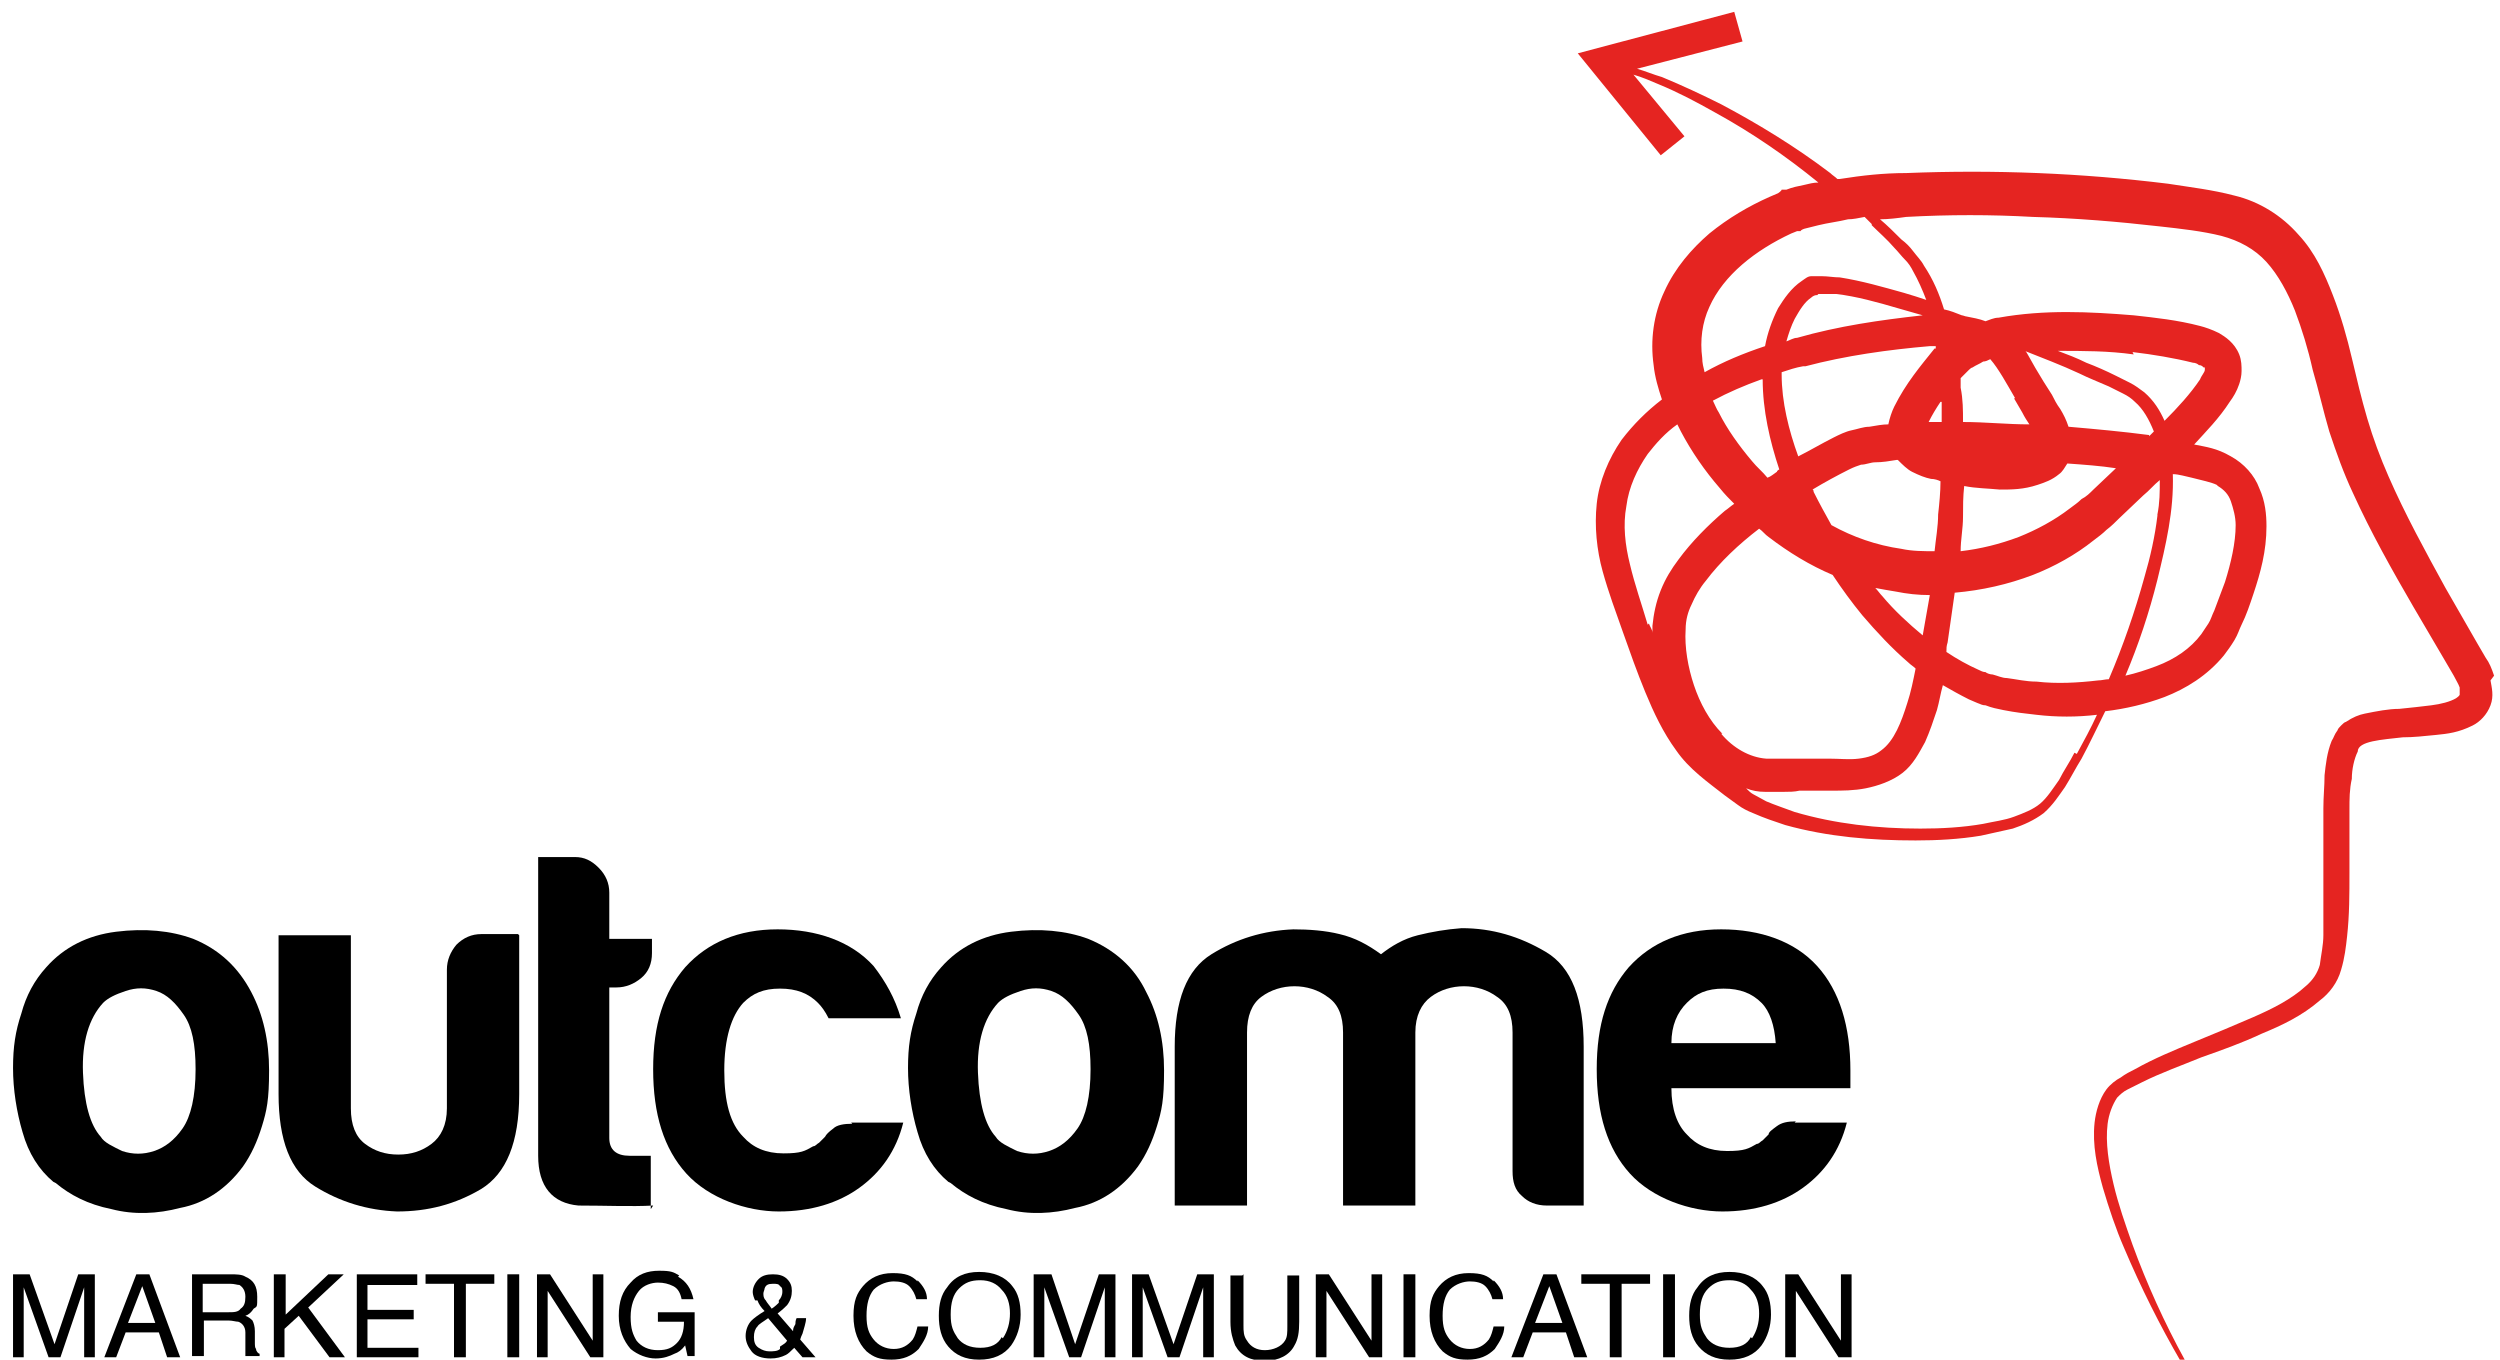
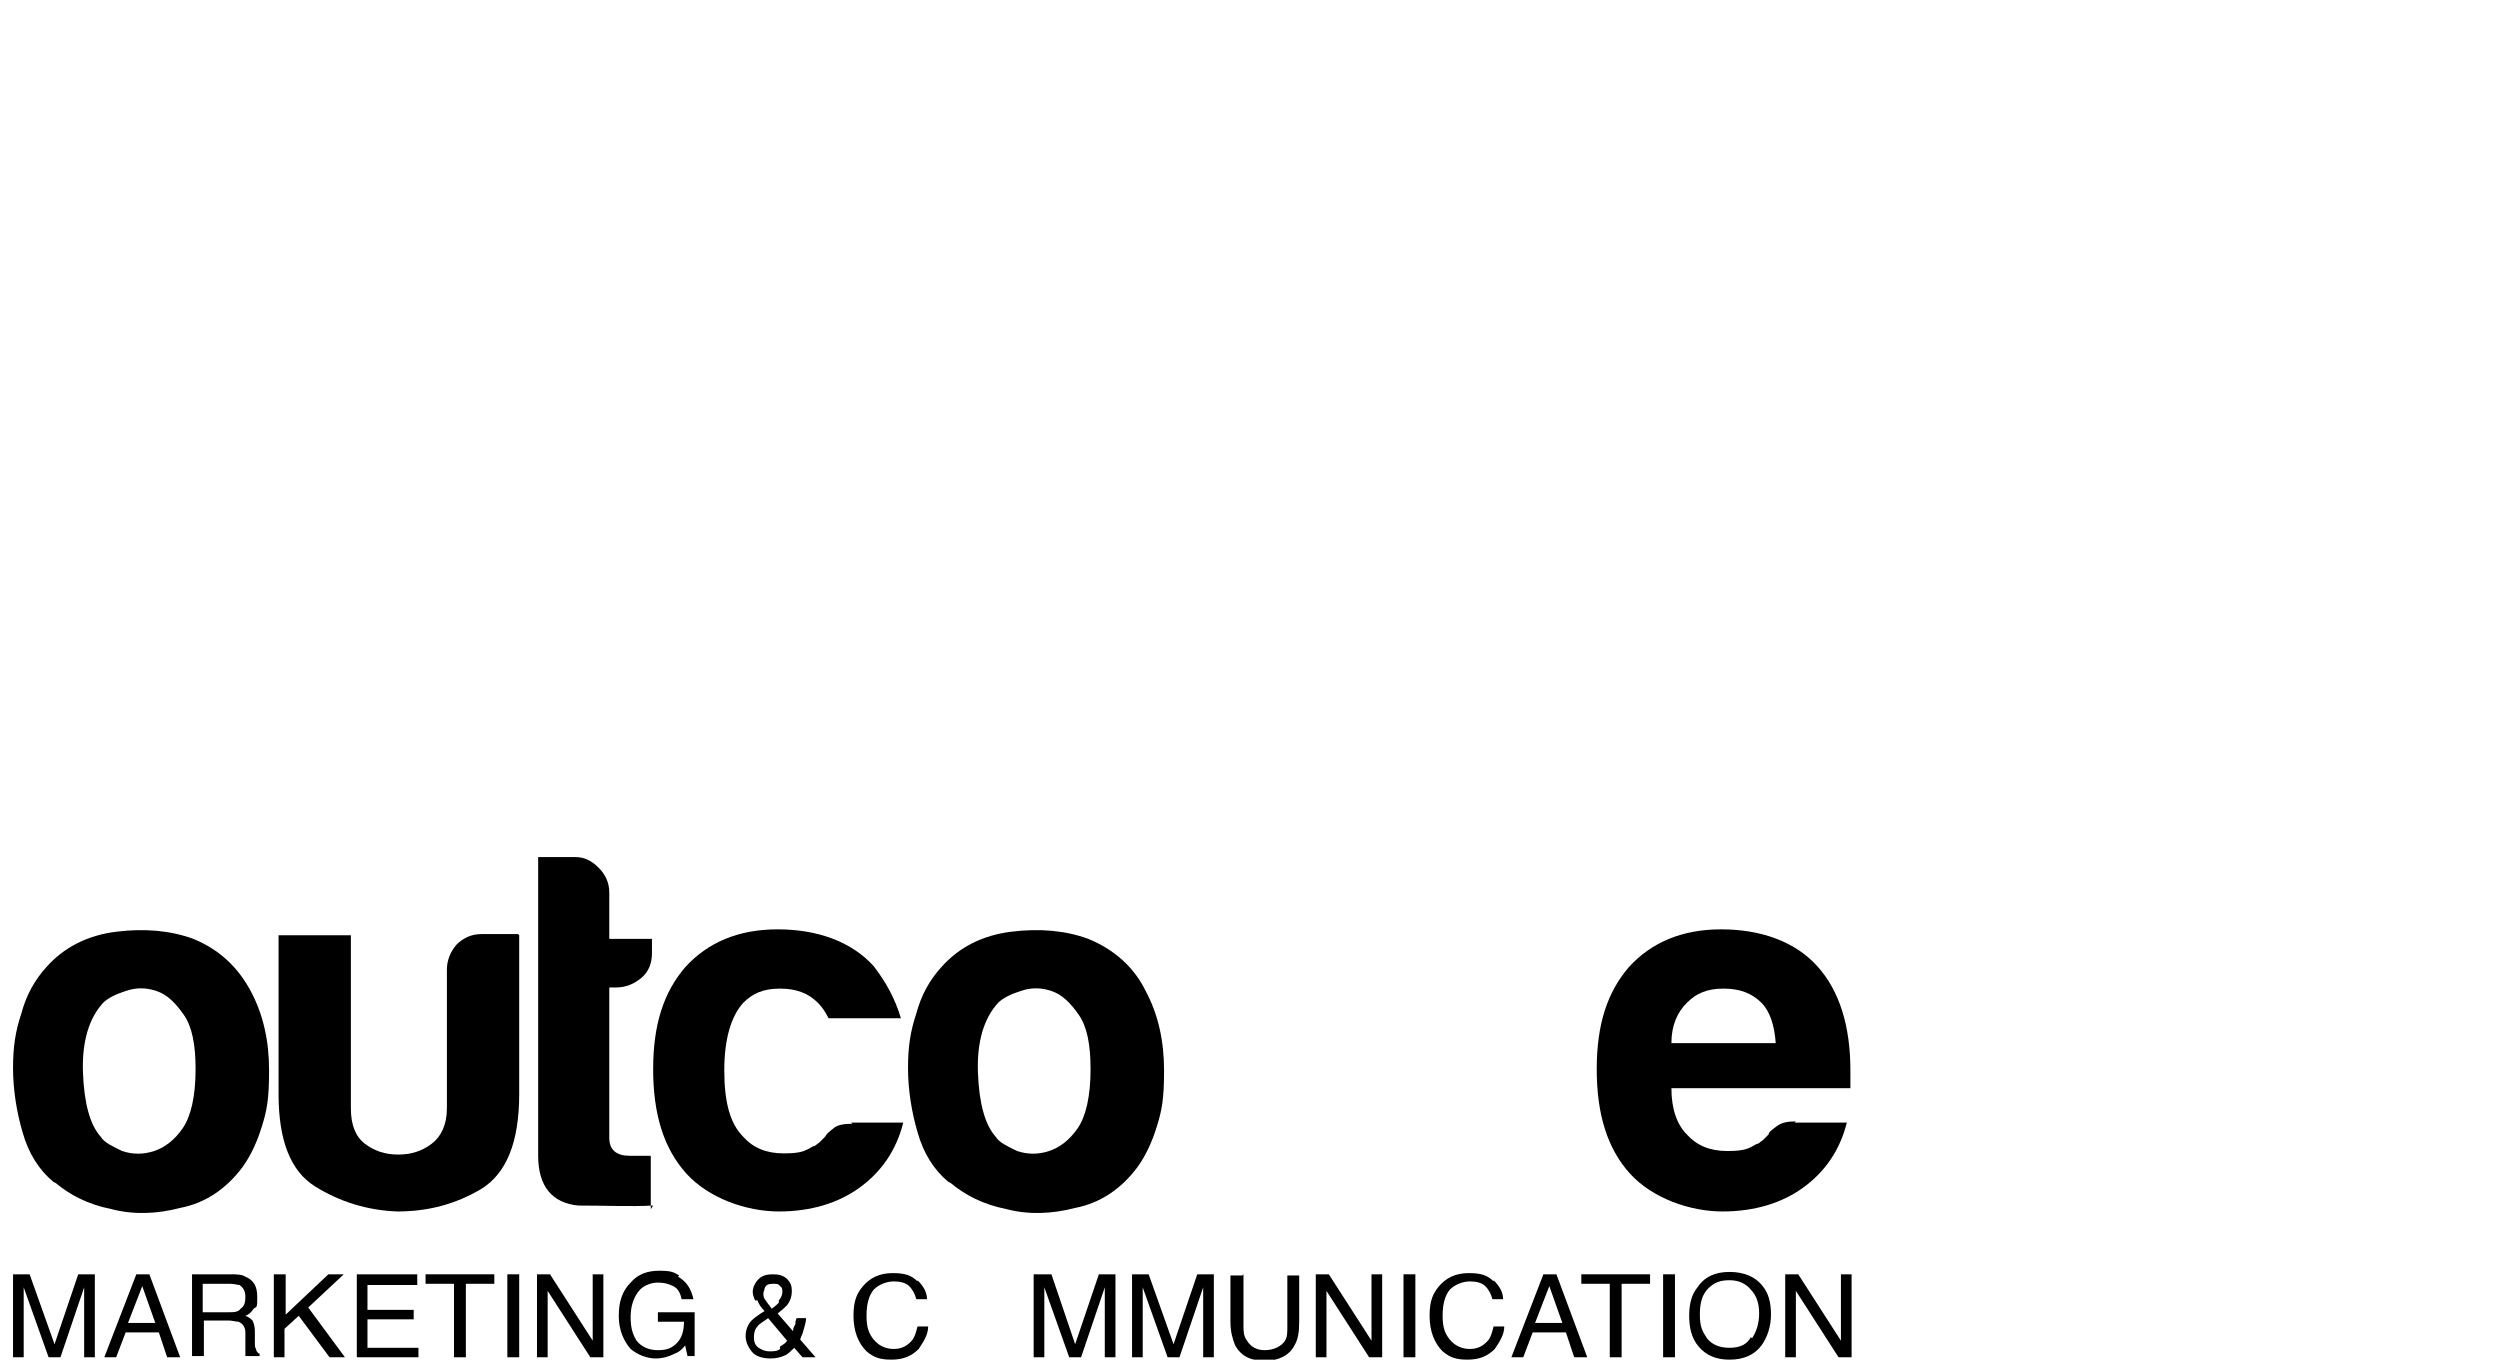
<svg xmlns="http://www.w3.org/2000/svg" id="Livello_1" version="1.1" viewBox="0 0 210.9 114.7">
  <defs>
    <style>
      .st0 {
        fill: #e52421;
      }
    </style>
  </defs>
  <path d="M4.5,99.7c-1.2-1-2.1-2.4-2.6-4.2-.5-1.7-.8-3.6-.8-5.4s.2-3.1.7-4.6c.4-1.5,1.1-2.8,2.1-3.9,1.5-1.7,3.5-2.7,5.9-3,2.4-.3,4.6-.1,6.5.6,2.2.9,3.8,2.4,4.9,4.5,1,1.9,1.5,4.1,1.5,6.6s-.2,3.4-.6,4.7c-.4,1.3-.9,2.4-1.6,3.4-1.4,1.9-3.2,3.1-5.3,3.5-1.9.5-3.9.6-5.8.1-2-.4-3.5-1.2-4.7-2.2h0ZM8.7,84.6c-1.2,1.3-1.8,3.3-1.7,5.9.1,2.6.6,4.4,1.5,5.4.3.5,1,.8,1.8,1.2.9.3,1.8.3,2.7,0,.9-.3,1.7-.9,2.4-1.9.7-1,1.1-2.7,1.1-5,0-2.1-.3-3.6-1-4.6-.7-1-1.4-1.7-2.3-2-.9-.3-1.7-.3-2.6,0-.9.3-1.5.6-1.9,1h0Z" />
  <path d="M43.8,78.9v13.4c0,4.1-1.1,6.7-3.2,8-2.2,1.3-4.5,1.9-7.1,1.9-2.5-.1-4.8-.8-6.9-2.1-2.1-1.3-3.1-3.9-3.1-7.8v-13.4h6.1v14.6c0,1.4.4,2.4,1.2,3,.8.6,1.7.9,2.8.9s2-.3,2.8-.9c.8-.6,1.3-1.6,1.3-3v-11.7c0-.8.3-1.5.8-2.1.6-.6,1.3-.9,2.1-.9h3.1,0Z" />
  <path d="M55.1,101.7c-1.9.1-4,0-6.3,0-2.2-.2-3.4-1.6-3.4-4.2v-25.2h3.1c.8,0,1.4.3,2,.9.6.6.9,1.3.9,2.1v3.9h3.6v1.2c0,.9-.3,1.6-.9,2.1-.6.5-1.3.8-2.1.8h-.6v12.7c0,1,.6,1.5,1.7,1.5h1.8v4.5Z" />
  <path d="M71.8,94.7h4.4c-.6,2.4-1.9,4.2-3.7,5.5-1.8,1.3-4.1,2-6.8,2s-5.9-1.1-7.8-3.2c-1.9-2.1-2.8-5-2.8-8.8s.9-6.5,2.7-8.6c1.9-2.1,4.5-3.2,7.8-3.2s6.2,1,8.1,3.1c1,1.3,1.8,2.7,2.3,4.4h-6.1c-.3-.6-.6-1-.9-1.3-.8-.8-1.8-1.2-3.2-1.2s-2.3.4-3.1,1.2c-1,1.1-1.6,3-1.6,5.7s.5,4.5,1.6,5.6c.8.9,1.9,1.4,3.4,1.4s1.8-.2,2.5-.6c.2,0,.3-.2.5-.3.1-.1.3-.3.5-.5.1-.2.3-.4.7-.7.3-.3.9-.4,1.6-.4h0Z" />
  <path d="M80,99.7c-1.2-1-2.1-2.4-2.6-4.2-.5-1.7-.8-3.6-.8-5.4s.2-3.1.7-4.6c.4-1.5,1.1-2.8,2.1-3.9,1.5-1.7,3.5-2.7,5.9-3,2.4-.3,4.6-.1,6.5.6,2.2.9,3.9,2.4,4.9,4.5,1,1.9,1.5,4.1,1.5,6.6s-.2,3.4-.6,4.7c-.4,1.3-.9,2.4-1.6,3.4-1.4,1.9-3.2,3.1-5.3,3.5-1.9.5-3.9.6-5.8.1-2-.4-3.5-1.2-4.7-2.2h0ZM84.2,84.6c-1.2,1.3-1.8,3.3-1.7,5.9.1,2.6.6,4.4,1.5,5.4.3.5,1,.8,1.8,1.2.9.3,1.8.3,2.7,0,.9-.3,1.7-.9,2.4-1.9.7-1,1.1-2.7,1.1-5,0-2.1-.3-3.6-1-4.6-.7-1-1.4-1.7-2.3-2-.9-.3-1.7-.3-2.6,0-.9.3-1.5.6-1.9,1h0Z" />
-   <path d="M119.3,101.7h-6v-14.6c0-1.4-.4-2.4-1.3-3-.8-.6-1.8-.9-2.8-.9s-2,.3-2.8.9c-.8.6-1.2,1.6-1.2,3v14.6h-6.1v-13.4c0-3.9,1-6.5,3.1-7.8,2.1-1.3,4.4-2,6.9-2.1,1.3,0,2.7.1,3.9.4,1.3.3,2.4.9,3.5,1.7.9-.7,1.9-1.3,3.1-1.6,1.2-.3,2.4-.5,3.7-.6,2.6,0,4.9.7,7.1,2,2.2,1.3,3.2,4,3.2,8v13.4h-3.1c-.9,0-1.6-.3-2.1-.8-.6-.5-.8-1.2-.8-2.1v-11.7c0-1.4-.4-2.4-1.3-3-.8-.6-1.8-.9-2.8-.9s-2,.3-2.8.9c-.8.6-1.3,1.6-1.3,3v14.6h0Z" />
  <path d="M151.4,94.7h4.4c-.6,2.4-1.9,4.2-3.7,5.5-1.8,1.3-4.1,2-6.8,2s-5.9-1.1-7.8-3.2c-1.9-2.1-2.8-5-2.8-8.8s.9-6.5,2.7-8.6c1.9-2.1,4.5-3.2,7.8-3.2s6.2,1,8.1,3.1c1.9,2.1,2.8,5.1,2.8,8.8v.9c0,.3,0,.5,0,.6h-15.1c0,1.8.5,3.1,1.3,3.9.8.9,1.9,1.4,3.4,1.4s1.8-.2,2.5-.6c.2,0,.3-.2.5-.3.1-.1.3-.3.5-.5,0-.2.3-.4.7-.7.4-.3.9-.4,1.6-.4ZM140.9,88h8.9c-.1-1.5-.5-2.7-1.2-3.4-.8-.8-1.8-1.2-3.2-1.2s-2.3.4-3.1,1.2c-.8.8-1.3,1.9-1.3,3.4Z" />
  <path d="M1.1,107.5h1.4l2.1,5.9,2-5.9h1.4v7h-.9v-4.1c0-.1,0-.4,0-.7,0-.3,0-.7,0-1.1l-2,5.9h-1l-2.1-5.9v.2c0,.2,0,.4,0,.8,0,.3,0,.6,0,.8v4.1h-.9v-7Z" />
  <path d="M11.5,107.5h1.1l2.6,7h-1.1l-.7-2.1h-2.8l-.8,2.1h-1l2.7-7ZM13.1,111.6l-1.1-3.1-1.2,3.1h2.2Z" />
  <path d="M16.2,107.5h3.2c.5,0,1,0,1.3.2.7.3,1,.8,1,1.7s0,.8-.3,1c-.2.3-.4.5-.7.6.3.1.5.3.6.4.1.2.2.5.2.9v.9c0,.3,0,.5.1.6,0,.2.2.4.3.4v.2h-1.2c0,0,0-.1,0-.2,0,0,0-.3,0-.6v-1.2c0-.5-.3-.8-.6-.9-.2,0-.5-.1-.8-.1h-2.1v3h-1v-7h0ZM19.3,110.7c.4,0,.8,0,1-.3.3-.2.4-.5.4-1s-.2-.8-.5-1c-.2,0-.4-.1-.8-.1h-2.3v2.4h2.2Z" />
  <path d="M23.2,107.5h.9v3.4l3.6-3.4h1.3l-3,2.8,3.1,4.2h-1.3l-2.6-3.5-1.2,1.1v2.4h-.9v-7h0Z" />
  <path d="M30,107.5h5.2v.9h-4.2v2.1h3.9v.8h-3.9v2.4h4.3v.8h-5.2v-7h0Z" />
  <path d="M41.7,107.5v.8h-2.4v6.2h-1v-6.2h-2.4v-.8h5.8Z" />
  <path d="M42.8,107.5h1v7h-1v-7Z" />
  <path d="M45.3,107.5h1.1l3.6,5.6v-5.6h.9v7h-1.1l-3.6-5.6v5.6h-.9v-7Z" />
  <path d="M57.2,107.7c.7.4,1.1,1,1.3,1.9h-1c-.1-.5-.3-.9-.7-1.1-.4-.2-.8-.3-1.3-.3s-1.2.2-1.6.7c-.4.5-.7,1.2-.7,2.2s.2,1.5.5,2c.4.5,1,.8,1.8.8s1.2-.2,1.6-.6c.4-.4.6-1,.6-1.8h-2.2v-.8h3.1v3.7h-.6l-.2-.9c-.3.4-.6.6-.9.7-.4.2-.9.4-1.6.4s-1.5-.3-2.1-.8c-.6-.7-1-1.6-1-2.8s.3-2.1,1-2.8c.6-.7,1.4-1,2.4-1s1.2.1,1.7.4h0Z" />
  <path d="M63.7,109.7c-.1-.2-.2-.5-.2-.7,0-.4.2-.8.5-1.1.3-.3.7-.4,1.2-.4s.9.1,1.2.4c.3.3.4.6.4,1s-.1.8-.4,1.2c-.2.2-.4.4-.8.7l1.3,1.5c0-.3.1-.4.2-.6,0-.1,0-.3.1-.5h.8c0,.4-.2.9-.3,1.3-.2.4-.2.6-.2.5l1.3,1.5h-1.1l-.7-.8c-.3.3-.5.5-.7.6-.4.2-.8.3-1.3.3-.7,0-1.3-.2-1.6-.6-.3-.4-.5-.8-.5-1.3s.2-1,.5-1.3c.2-.2.6-.5,1.1-.8-.3-.3-.5-.6-.6-.9h0ZM65.8,113.6c.3-.2.5-.3.6-.5l-1.6-1.9c-.4.3-.8.5-.9.7-.2.2-.3.5-.3.9s.1.7.4.9c.3.2.6.3.9.3s.7,0,.9-.2h0ZM65.7,109.7c.2-.2.3-.5.3-.7s0-.4-.2-.5c-.1-.2-.3-.2-.6-.2-.4,0-.6.1-.7.4,0,.1-.1.3-.1.4,0,.2,0,.4.2.6.1.2.3.4.5.7.3-.2.5-.4.6-.5h0Z" />
  <path d="M77.4,108c.5.5.8,1,.8,1.6h-.9c-.1-.4-.3-.8-.6-1.1-.3-.3-.8-.4-1.3-.4s-1.2.2-1.7.7c-.4.5-.6,1.2-.6,2.2s.2,1.5.6,2c.4.5,1,.8,1.7.8s1.2-.3,1.6-.8c.2-.3.3-.7.4-1.1h.9c0,.7-.4,1.3-.8,1.9-.6.6-1.3.9-2.3.9s-1.5-.2-2.1-.7c-.7-.7-1.1-1.7-1.1-3s.3-1.9.8-2.5c.6-.7,1.4-1.1,2.5-1.1s1.6.2,2.1.7h0Z" />
-   <path d="M85.4,108.5c.5.6.7,1.4.7,2.4s-.3,1.9-.8,2.6c-.6.8-1.5,1.2-2.7,1.2s-2-.4-2.6-1.1c-.6-.7-.8-1.6-.8-2.6s.2-1.8.7-2.4c.6-.9,1.5-1.3,2.7-1.3s2.2.4,2.8,1.2ZM84.6,112.9c.4-.6.6-1.3.6-2.1s-.2-1.5-.7-2c-.4-.5-1-.8-1.8-.8s-1.3.2-1.8.7c-.5.5-.7,1.2-.7,2.2s.2,1.4.6,2c.4.5,1,.8,1.9.8s1.5-.3,1.8-.9h0Z" />
  <path d="M87.3,107.5h1.4l2,5.9,2-5.9h1.4v7h-.9v-4.1c0-.1,0-.4,0-.7,0-.3,0-.7,0-1.1l-2,5.9h-1l-2.1-5.9v.2c0,.2,0,.4,0,.8,0,.3,0,.6,0,.8v4.1h-.9v-7Z" />
  <path d="M95.5,107.5h1.4l2.1,5.9,2-5.9h1.4v7h-.9v-4.1c0-.1,0-.4,0-.7,0-.3,0-.7,0-1.1l-2,5.9h-1l-2.1-5.9v.2c0,.2,0,.4,0,.8,0,.3,0,.6,0,.8v4.1h-.9v-7Z" />
  <path d="M104.9,107.5v4.3c0,.5,0,.9.3,1.3.3.5.8.8,1.5.8s1.4-.3,1.7-.8c.2-.3.2-.7.2-1.2v-4.3h1v3.9c0,.9-.1,1.5-.4,2-.4.8-1.3,1.3-2.5,1.3s-2-.4-2.5-1.3c-.2-.5-.4-1.1-.4-2v-3.9h1,0Z" />
  <path d="M111,107.5h1.1l3.6,5.6v-5.6h.9v7h-1.1l-3.6-5.6v5.6h-.9v-7Z" />
  <path d="M118.4,107.5h1v7h-1v-7Z" />
  <path d="M126,108c.5.5.8,1,.8,1.6h-.9c-.1-.4-.3-.8-.6-1.1s-.8-.4-1.3-.4-1.2.2-1.7.7c-.4.5-.6,1.2-.6,2.2s.2,1.5.6,2c.4.5,1,.8,1.7.8s1.2-.3,1.6-.8c.2-.3.3-.7.4-1.1h.9c0,.7-.4,1.3-.8,1.9-.6.6-1.3.9-2.3.9s-1.5-.2-2.1-.7c-.7-.7-1.1-1.7-1.1-3s.3-1.9.8-2.5c.6-.7,1.4-1.1,2.5-1.1s1.6.2,2.1.7h0Z" />
  <path d="M130.2,107.5h1.1l2.6,7h-1.1l-.7-2.1h-2.8l-.8,2.1h-1l2.7-7ZM131.8,111.6l-1.1-3.1-1.2,3.1h2.2Z" />
  <path d="M139.2,107.5v.8h-2.4v6.2h-1v-6.2h-2.4v-.8h5.8Z" />
  <path d="M140.3,107.5h1v7h-1v-7Z" />
  <path d="M148.7,108.5c.5.6.7,1.4.7,2.4s-.3,1.9-.8,2.6c-.6.8-1.5,1.2-2.7,1.2s-2-.4-2.6-1.1c-.6-.7-.8-1.6-.8-2.6s.2-1.8.7-2.4c.6-.9,1.5-1.3,2.7-1.3s2.2.4,2.8,1.2ZM147.8,112.9c.4-.6.6-1.3.6-2.1s-.2-1.5-.7-2c-.4-.5-1-.8-1.8-.8s-1.3.2-1.8.7c-.5.5-.7,1.2-.7,2.2s.2,1.4.6,2c.4.5,1,.8,1.9.8s1.5-.3,1.8-.9h0Z" />
  <path d="M150.6,107.5h1.1l3.6,5.6v-5.6h.9v7h-1.1l-3.6-5.6v5.6h-.9v-7Z" />
-   <path class="st0" d="M210.4,57c-.2-.6-.4-1.1-.7-1.5l-.7-1.2-2.7-4.7c-1.7-3.1-3.4-6.2-4.8-9.4-.7-1.6-1.3-3.2-1.8-4.9-.5-1.7-.9-3.4-1.3-5.1-.4-1.7-.9-3.5-1.6-5.3-.7-1.8-1.5-3.6-2.9-5.1-1.4-1.6-3.3-2.8-5.4-3.3-1.9-.5-3.7-.7-5.6-1-7.3-.9-14.7-1.2-22.1-.9-1.9,0-3.7.2-5.6.5,0,0-.2,0-.2,0-.2-.2-.4-.3-.6-.5-2.9-2.2-6-4.1-9.2-5.8-1.6-.8-3.3-1.6-5-2.3-.7-.2-1.4-.5-2.1-.7l8.9-2.3-.7-2.5-13.2,3.5,7,8.6,2-1.6-4.3-5.2c.7.2,1.4.5,2.1.8,1.7.7,3.2,1.5,4.8,2.4,3.1,1.7,6,3.7,8.7,5.9-.4,0-.8.1-1.2.2-.5.1-1,.2-1.5.4h-.4c0,.1-.3.3-.3.3l-.7.3c-1.8.8-3.5,1.8-5.1,3.1-1.5,1.3-2.9,2.9-3.8,4.9-.9,1.9-1.2,4.1-.9,6.2.1,1,.4,2,.7,2.9-1.3,1-2.4,2.1-3.4,3.4-1.1,1.6-1.9,3.5-2.1,5.4-.2,1.9,0,3.9.5,5.7.5,1.8,1.1,3.4,1.7,5.1.6,1.7,1.2,3.4,1.9,5.1.7,1.7,1.5,3.4,2.6,4.9,1.1,1.6,2.7,2.7,4.1,3.8.4.3.7.5,1.1.8.4.3.8.5,1.3.7.9.4,1.8.7,2.7,1,3.6,1,7.3,1.3,11,1.3,1.8,0,3.7-.1,5.5-.4.9-.2,1.8-.4,2.7-.6.9-.3,1.8-.7,2.6-1.3.8-.7,1.3-1.5,1.8-2.2.5-.8.9-1.6,1.4-2.4.7-1.3,1.3-2.6,2-4,1.7-.2,3.4-.6,5-1.2,1.8-.7,3.6-1.8,5-3.5.3-.4.6-.8.9-1.3.3-.5.4-.9.6-1.3.4-.8.7-1.7,1-2.6.6-1.8,1.1-3.6,1.1-5.7,0-1-.1-2.1-.6-3.2-.4-1.1-1.3-2.1-2.4-2.7-1.2-.7-2.1-.8-3.1-1,0,0,0,0,0,0,1-1.1,2.1-2.2,3-3.6.3-.4.6-.9.8-1.5.1-.3.2-.7.2-1.1,0-.4,0-.9-.2-1.4-.4-1-1.2-1.5-1.7-1.8-.6-.3-1.2-.5-1.6-.6-1.9-.5-3.8-.7-5.6-.9-3.7-.3-7.5-.5-11.4.2-.4,0-.8.2-1.1.3-.5-.2-1.1-.3-1.6-.4-.1,0-.3-.1-.4-.1-.5-.2-1-.4-1.5-.5-.4-1.3-.9-2.5-1.7-3.7-.2-.4-.6-.8-.9-1.2-.3-.4-.6-.7-1-1-.6-.6-1.2-1.2-1.8-1.7.7,0,1.5-.1,2.2-.2,3.6-.2,7.2-.2,10.7,0,3.6.1,7.2.4,10.7.8,1.8.2,3.6.4,5.2.8,1.5.4,2.8,1.1,3.8,2.2,1,1.1,1.8,2.6,2.4,4.1.6,1.6,1.1,3.2,1.5,5,.5,1.7.9,3.5,1.4,5.2.6,1.8,1.2,3.5,2,5.2,1.5,3.3,3.3,6.5,5.1,9.6l2.7,4.6.7,1.2c.2.4.4.7.5,1,0,.3,0,.5,0,.6,0,0,0,.1-.3.3-.5.3-1.3.5-2.1.6-.8.1-1.7.2-2.7.3-.9,0-1.9.2-2.9.4-.5.1-1,.3-1.6.7-.1,0-.3.2-.4.3-.1.1-.3.3-.3.4-.3.4-.3.6-.5.9-.4,1-.5,2-.6,2.9,0,.9-.1,1.8-.1,2.8,0,1.8,0,3.6,0,5.4,0,1.8,0,3.5,0,5.3,0,.8-.2,1.7-.3,2.5-.2.7-.6,1.3-1.2,1.8-1.2,1.1-2.8,1.9-4.4,2.6-1.6.7-3.3,1.4-5,2.1-1.7.7-3.4,1.4-5,2.3-.4.2-.8.4-1.2.7-.4.2-.9.6-1.2,1-.6.8-.9,1.9-1,2.8-.2,1.9.2,3.7.7,5.5.5,1.7,1.1,3.5,1.8,5.1,1.4,3.3,3,6.5,4.8,9.6l.3-.2c-1.7-3.1-3.2-6.4-4.4-9.7-.6-1.7-1.2-3.4-1.6-5.1-.4-1.7-.7-3.5-.5-5.1.1-.8.4-1.6.8-2.2.3-.3.5-.5.9-.7.4-.2.8-.4,1.2-.6,1.6-.8,3.3-1.4,5-2.1,1.7-.6,3.4-1.2,5.1-2,1.7-.7,3.4-1.5,4.9-2.8.8-.6,1.5-1.5,1.8-2.6.3-1,.4-1.9.5-2.8.2-1.8.2-3.6.2-5.4,0-1.8,0-3.6,0-5.3,0-.9,0-1.7.2-2.6,0-.8.2-1.7.5-2.3,0-.9,2.1-1,3.8-1.2.9,0,1.8-.1,2.8-.2,1-.1,1.9-.2,3.1-.8.6-.3,1.2-.9,1.5-1.7.3-.8.1-1.5,0-2.1h0ZM148.7,32c0,2.6.6,5.2,1.4,7.6,0,0-.2.1-.2.2-.3.2-.5.4-.8.5-.4-.5-.9-.9-1.3-1.4-1.1-1.3-2.1-2.7-2.8-4.1-.2-.3-.3-.6-.5-1,1.3-.7,2.7-1.3,4.1-1.8h0ZM153.4,24.8h0c0,0,.2,0,.3,0,.4,0,.8,0,1.2,0,1.7.2,3.5.7,5.2,1.2.7.2,1.4.4,2.1.6-3.6.4-7.1.9-10.6,1.9-.3,0-.6.2-.9.3.2-.7.4-1.3.7-1.9.4-.7.8-1.4,1.4-1.8.1-.1.3-.2.4-.2,0,0,0,0,.1,0h0ZM182,43.5c-.2,1.7-.6,3.5-1.1,5.2-.8,2.9-1.8,5.8-3,8.6-.3,0-.6.1-.9.1-1.7.2-3.5.3-5.2.1-.9,0-1.7-.2-2.5-.3-.4,0-.8-.2-1.2-.3-.2,0-.5-.1-.6-.2-.2,0-.4-.1-.6-.2-.9-.4-1.8-.9-2.7-1.5,0-.3,0-.5.1-.8.2-1.4.4-2.8.6-4.2,2.3-.2,4.5-.7,6.6-1.5,1.8-.7,3.6-1.7,5.1-2.9.4-.3.8-.6,1.1-.9.4-.3.8-.7,1.1-1l2-1.9c.5-.4.9-.9,1.4-1.3,0,1,0,1.9-.2,2.9h0ZM145.3,61.9c-1.1-1.1-1.9-2.6-2.4-4.1-.5-1.5-.8-3.2-.7-4.7,0-.8.2-1.5.5-2.1.3-.7.7-1.4,1.2-2,1.2-1.6,2.8-3.1,4.5-4.4.3.2.5.5.8.7,1.7,1.3,3.5,2.4,5.4,3.2.8,1.2,1.6,2.3,2.5,3.4,1.2,1.4,2.5,2.8,3.9,4,.2.2.4.3.6.5-.2,1-.4,2-.7,2.9-.5,1.6-1.1,3.2-2.2,4-.5.4-1.1.6-1.9.7-.8.1-1.6,0-2.5,0-.9,0-1.8,0-2.8,0-.5,0-1,0-1.4,0h-.3c-.1,0-.2,0-.3,0-.1,0-.3,0-.5,0-1.4-.1-2.8-.9-3.8-2.1h0ZM169.9,33.6l.7,1.2c.2.4.4.7.6,1-1.9,0-3.7-.2-5.6-.2,0-1,0-1.9-.2-2.9,0-.3,0-.6,0-.8,0,0,.2-.2.3-.3l.2-.2.2-.2c0,0,.2-.2.3-.2.3-.2.6-.3.9-.5.2,0,.4-.1.6-.2.7.8,1.4,2.1,2.1,3.3h0ZM178.5,39.5s0,0,0,0l-1.9,1.8c-.3.3-.6.6-1,.8-.3.3-.6.5-1,.8-1.3,1-2.8,1.8-4.3,2.4-1.6.6-3.2,1-4.9,1.2,0-1,.2-1.9.2-2.9,0-.9,0-1.7.1-2.6,1,.2,2,.2,3,.3,1,0,2,0,3.2-.4.6-.2,1.2-.4,1.8-.9.3-.2.5-.6.7-.9,1.4.1,2.8.2,4.1.4h0ZM163.8,33.9c0,.6,0,1.2,0,1.7-.4,0-.8,0-1.1,0,0,0,0,0,0,0,.3-.6.6-1.1,1-1.7h0ZM160.1,38.8c.4.4.8.8,1.2,1,.6.3,1.1.5,1.6.6.3,0,.6.1.8.2,0,.9-.1,1.9-.2,2.8,0,1-.2,2.1-.3,3.1-.9,0-1.9,0-2.8-.2-2.1-.3-4.1-1-5.9-2-.5-.9-1-1.8-1.5-2.8,0,0,0-.2-.1-.2,1-.6,2.1-1.2,3.1-1.7.4-.2.7-.3,1-.4.4,0,.8-.2,1.2-.2.6,0,1.2-.1,1.8-.2h0ZM158.8,50.3c-.2-.2-.4-.5-.6-.7.5.1,1.1.2,1.7.3,1,.2,1.9.3,2.9.3-.2,1.1-.4,2.3-.6,3.4-1.2-1-2.4-2.1-3.4-3.3h0ZM181.3,36.7c-2.3-.3-4.5-.5-6.8-.7,0,0,0,0,0,0-.2-.6-.4-1-.7-1.5-.3-.4-.5-.8-.7-1.2l-.7-1.1c-.5-.8-.9-1.5-1.4-2.4,0,0-.1-.2-.2-.2h0c1.5.6,3.1,1.2,4.6,1.9.8.4,1.6.7,2.5,1.1l1.2.6c.4.2.7.4,1,.7.7.6,1.2,1.5,1.6,2.5-.1.1-.3.3-.4.4h0ZM152.3,30.9c3.4-.9,7-1.4,10.5-1.7.2,0,.4,0,.5,0,0,0,0,.2,0,.2h-.1c-1.2,1.5-2.4,2.9-3.4,4.9-.2.4-.4,1-.5,1.5-.5,0-1,.1-1.6.2-.5,0-1,.2-1.5.3-.5.1-1.1.4-1.5.6-1,.5-2,1.1-3,1.6-.8-2.2-1.4-4.6-1.4-6.9v-.2c.6-.2,1.2-.4,1.8-.5h0ZM139,52.7c-.5-1.7-1.1-3.4-1.5-5.1-.4-1.6-.6-3.3-.3-4.9.2-1.6.9-3.1,1.8-4.4.7-.9,1.5-1.8,2.5-2.5.1.2.2.4.3.6.9,1.7,2,3.3,3.3,4.8.4.5.8.9,1.2,1.3-.3.2-.5.4-.8.6-1.4,1.2-2.8,2.6-3.9,4.1-.6.8-1.1,1.6-1.5,2.6-.4,1-.6,2-.7,3,0,.2,0,.4,0,.6,0-.3-.2-.5-.3-.8h0ZM175,63.5c-.4.8-.9,1.5-1.3,2.3-.5.7-1,1.5-1.6,2-.6.5-1.4.8-2.2,1.1-.8.3-1.7.4-2.6.6-1.7.3-3.5.4-5.3.4-3.6,0-7.2-.4-10.6-1.4-.8-.3-1.7-.6-2.4-.9-.4-.2-.7-.4-1.1-.6-.2-.1-.4-.3-.6-.5.5.2,1,.3,1.6.3.3,0,.5,0,.8,0,.2,0,.3,0,.4,0h.4c.4,0,.9,0,1.3-.1.9,0,1.7,0,2.7,0,.9,0,1.9,0,2.9-.2,1-.2,2.2-.6,3.1-1.3.9-.7,1.4-1.7,1.9-2.6.4-.9.7-1.8,1-2.7.2-.7.3-1.4.5-2.1.7.4,1.4.8,2.2,1.2.2.1.5.2.7.3.3.1.4.2.7.2.5.2,1,.3,1.5.4,1,.2,1.9.3,2.8.4,1.7.2,3.4.2,5.1,0-.5,1.1-1.1,2.2-1.7,3.3h0ZM187.1,41c.5.3.9.7,1.1,1.3.2.6.4,1.3.4,2,0,1.5-.4,3.2-.9,4.8-.3.8-.6,1.6-.9,2.4-.2.4-.3.8-.5,1.1-.2.3-.4.6-.6.9-.9,1.2-2.2,2.1-3.8,2.7-.8.3-1.7.6-2.6.8,1.1-2.6,2-5.3,2.7-8.1.7-2.9,1.4-5.8,1.3-8.9.5,0,1.1.2,1.6.3.8.2,1.7.4,2.1.6ZM179.9,29.7c1.7.2,3.5.5,5.1.9.2,0,.4.1.5.2.2,0,.3.1.4.2,0,0,0,0,.1,0,0,0,0,0,0,.2,0,.2-.3.5-.4.8-.8,1.2-1.9,2.4-3,3.5-.4-.9-.9-1.7-1.7-2.4-.4-.3-.8-.6-1.2-.8l-1.2-.6c-.8-.4-1.7-.8-2.5-1.1-.8-.4-1.6-.7-2.4-1,2.1,0,4.3,0,6.4.3ZM157.9,19c.6.6,1.3,1.2,1.9,1.9.3.3.6.7.9,1,.3.3.5.6.7,1,.4.7.8,1.6,1.1,2.4-.6-.2-1.2-.4-1.9-.6-1.8-.5-3.5-1-5.4-1.3-.5,0-1-.1-1.5-.1-.1,0-.3,0-.4,0,0,0-.2,0-.3,0,0,0,0,0-.2,0-.3,0-.5.2-.8.4-.9.6-1.5,1.5-2,2.3-.5,1-.9,2.1-1.1,3.2-1.8.6-3.5,1.3-5.1,2.2-.1-.4-.2-.8-.2-1.2-.2-1.5,0-3,.6-4.3,1.2-2.7,3.9-4.8,6.9-6.2l.5-.2h.3c0-.1.3-.2.3-.2.4-.1.8-.2,1.2-.3.8-.2,1.7-.3,2.5-.5.4,0,.9-.1,1.4-.2.2.2.4.4.6.6h0Z" />
</svg>